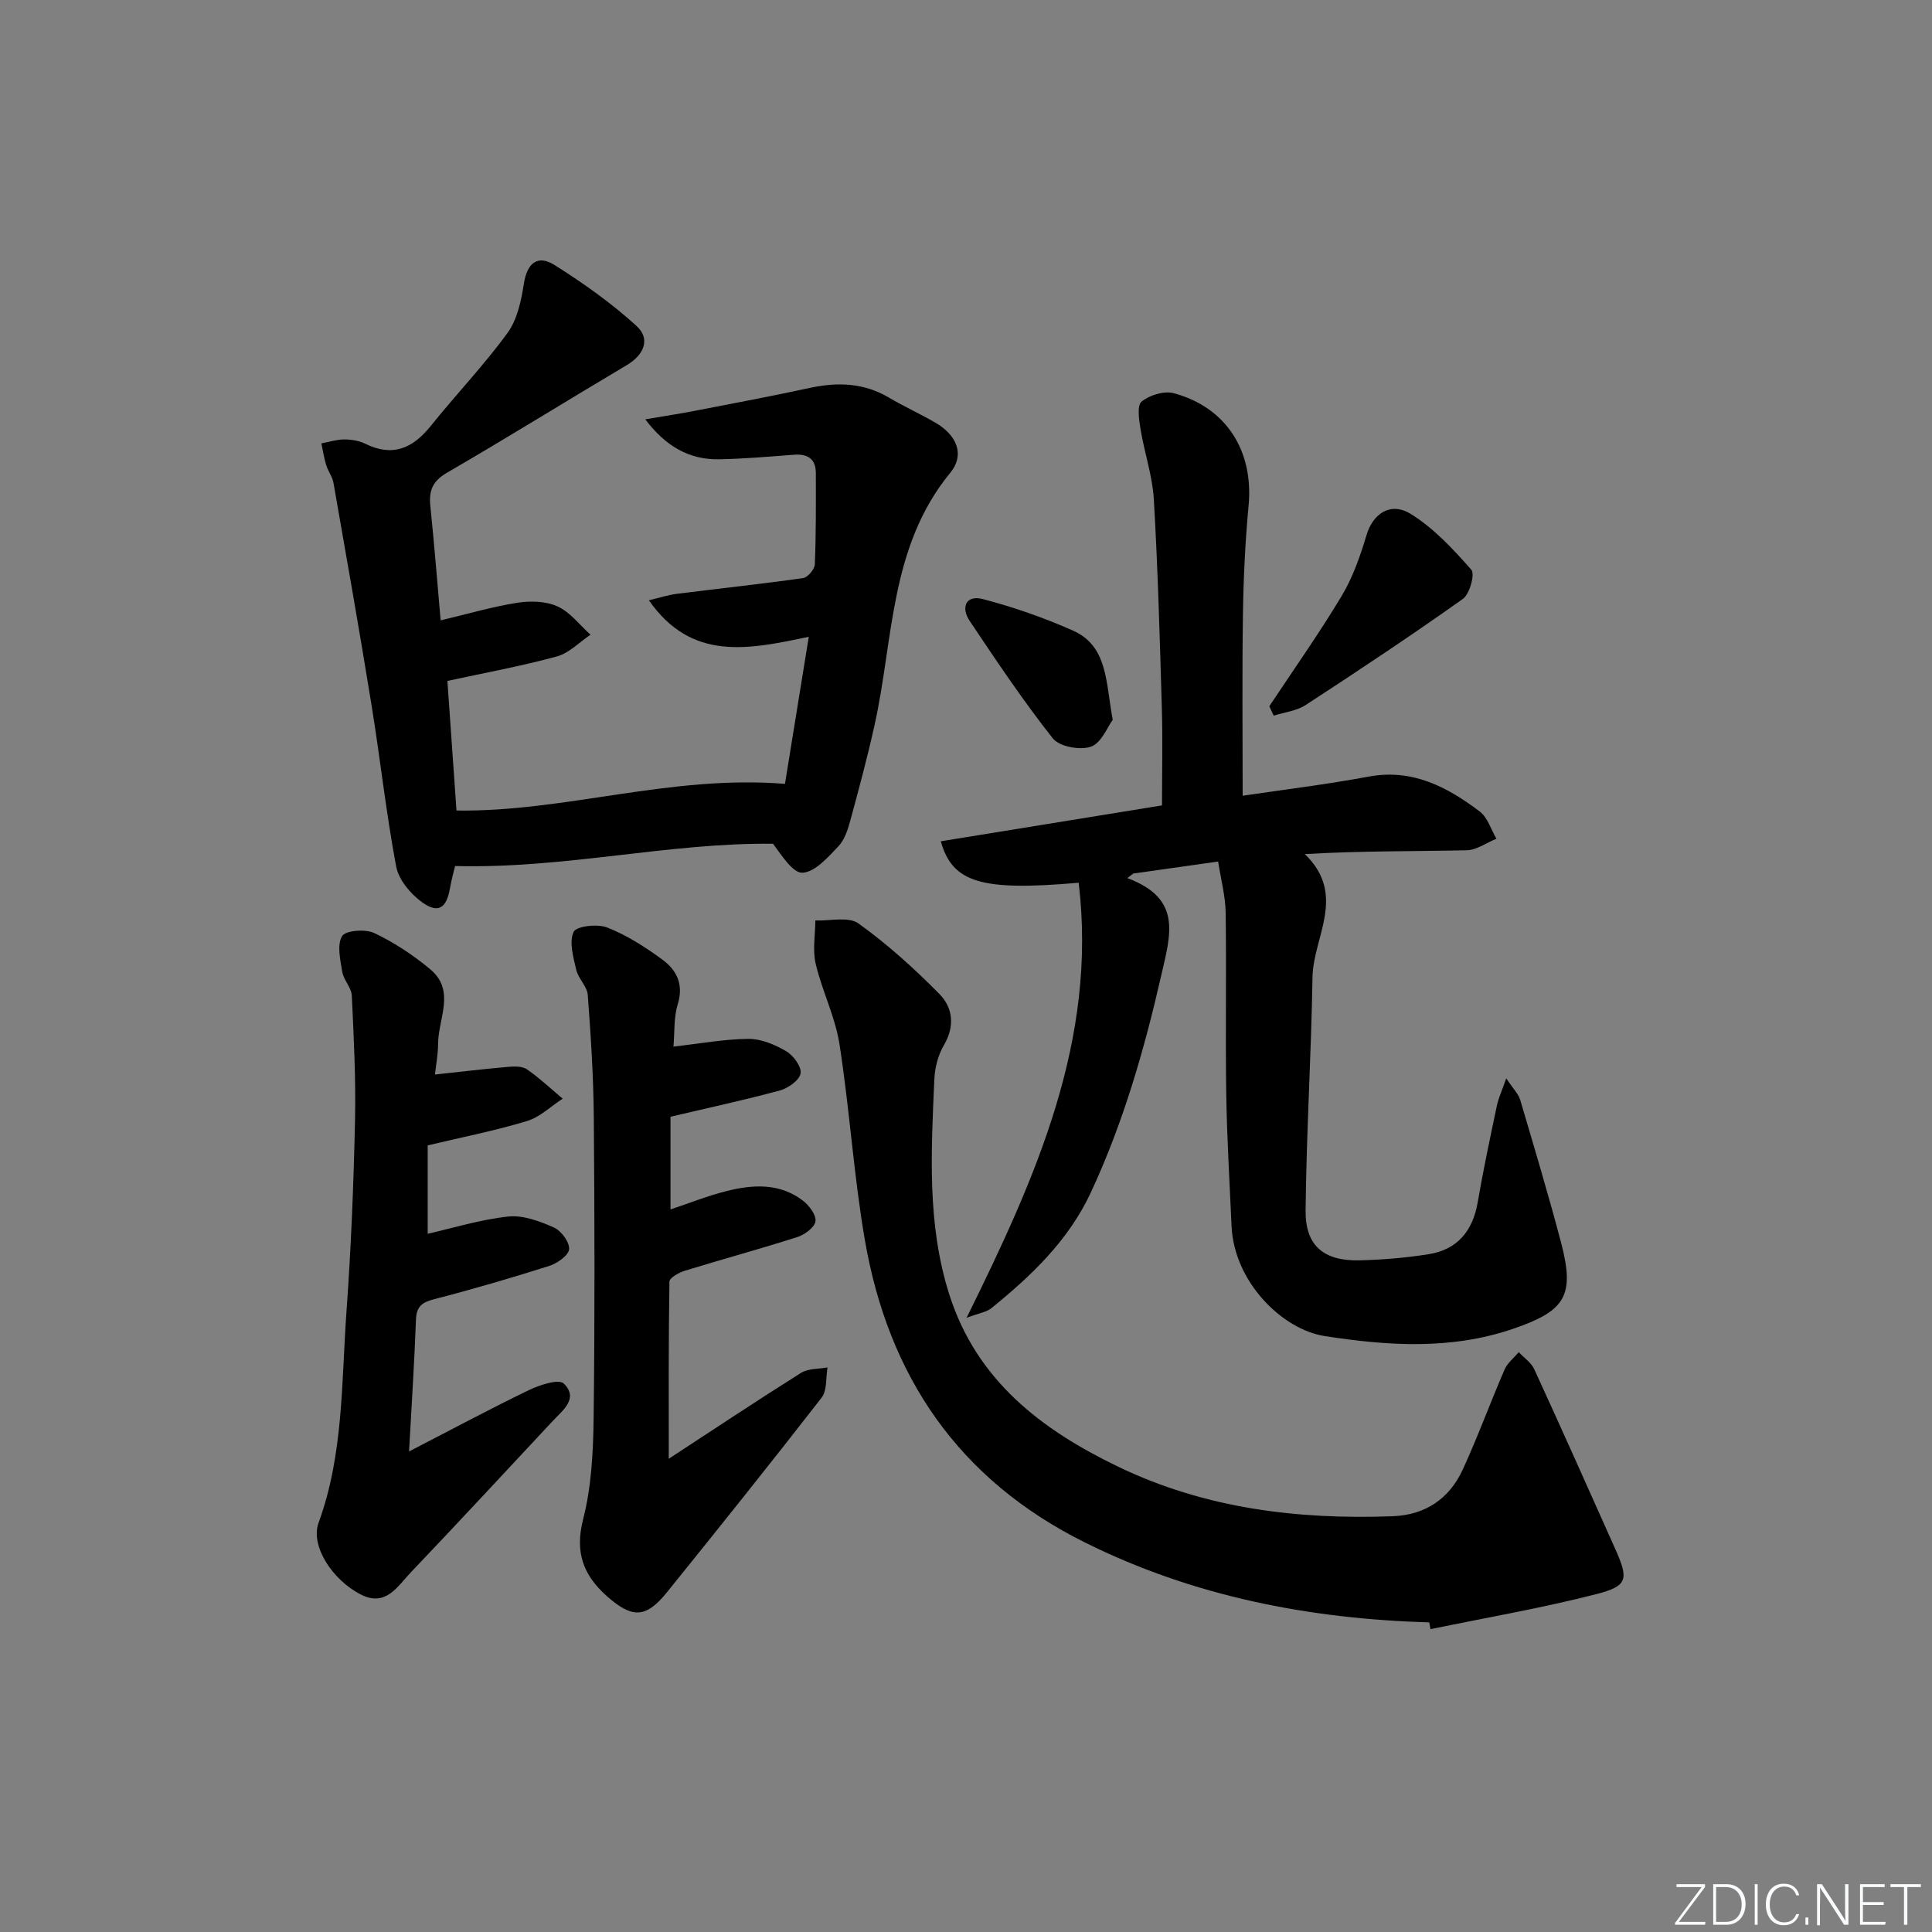
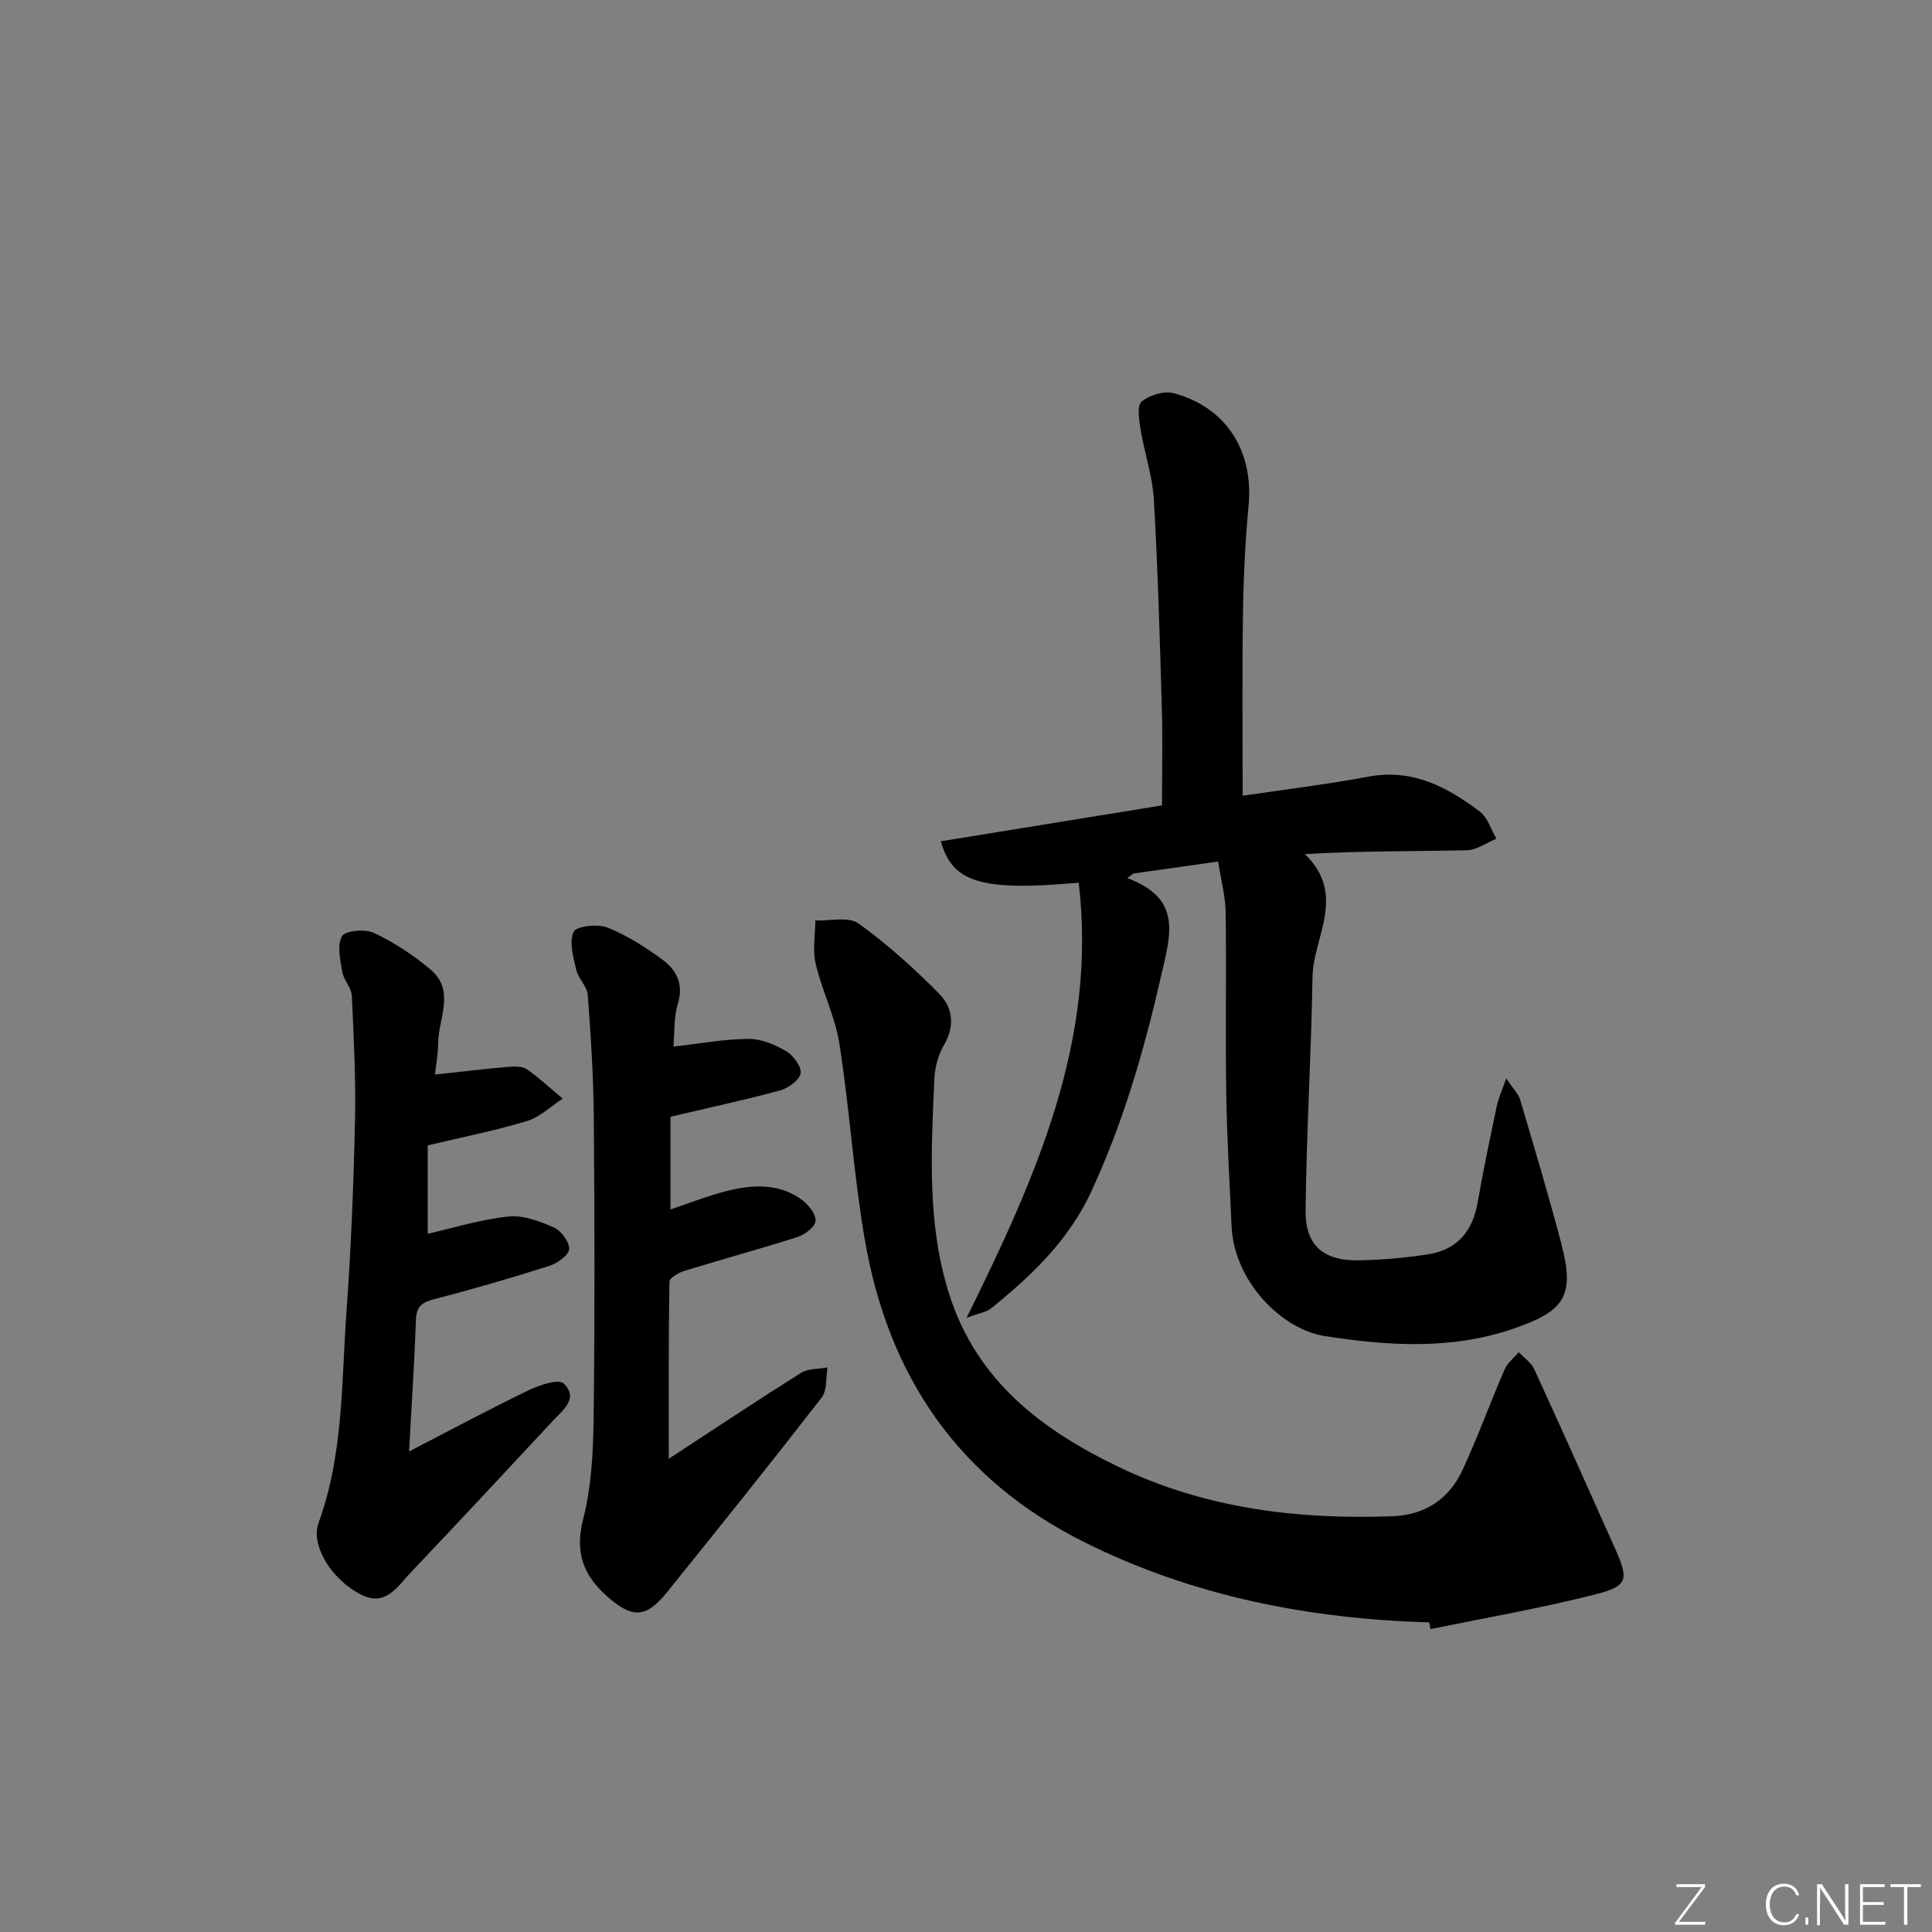
<svg xmlns="http://www.w3.org/2000/svg" enable-background="new 0 0 400 400" viewBox="0 0 400 400">
  <rect x="0" y="0" width="400" height="400" fill="#808080" stroke="none" />
  <g fill="#fafbfc">
    <path d="m346.9 398 5.4-7.3h-5.2v-.6h5.9v.6l-5.4 7.2h5.5l-.1.6h-6.2v-.5z" />
-     <path d="m354.7 390.1h2.8c2.3 0 3.9 1.6 3.9 4.1s-1.6 4.3-3.9 4.3h-2.8zm.6 7.8h2c2.2 0 3.3-1.6 3.3-3.6 0-1.8-1-3.6-3.3-3.6h-2z" />
-     <path d="m363.9 390.1v8.4h-.6v-8.4z" />
    <path d="m372.5 396.3c-.4 1.3-1.4 2.3-3.2 2.3-2.4 0-3.7-1.9-3.7-4.3 0-2.3 1.2-4.3 3.7-4.3 1.8 0 2.9 1 3.2 2.4h-.6c-.4-1.1-1.1-1.8-2.5-1.8-2.1 0-3 1.9-3 3.7s.9 3.7 3 3.7c1.4 0 2.1-.7 2.5-1.7z" />
    <path d="m373.8 398.5v-1.5h.6v1.5z" />
    <path d="m376.2 398.5v-8.4h1c1.3 2 4.4 6.7 4.9 7.6-.1-1.2-.1-2.4-.1-3.8v-3.8h.7v8.4h-.9c-1.2-1.9-4.4-6.8-5-7.7.1 1.1 0 2.3 0 3.9v3.9h-.6z" />
    <path d="m390 394.4h-4.3v3.5h4.7l-.1.6h-5.2v-8.4h5.1v.6h-4.5v3.1h4.3z" />
    <path d="m394.2 390.7h-2.8v-.6h6.3v.6h-2.8v7.8h-.7z" />
  </g>
  <path d="m257.28 164.75c8.37-1.25 17.27-2.32 26.07-3.96 9.07-1.69 16.26 2.13 23.01 7.22 1.64 1.24 2.33 3.73 3.46 5.64-2.06.83-4.1 2.35-6.17 2.39-10.96.24-21.93.11-33.5.79 8.77 8.47 1.73 17.14 1.59 25.47-.26 16.12-1.27 32.23-1.43 48.35-.07 7.29 3.8 10.46 11.16 10.29 4.8-.12 9.63-.52 14.37-1.28 5.92-.96 9.08-4.82 10.1-10.73 1.15-6.7 2.57-13.35 3.97-20 .32-1.54 1.01-3 1.94-5.67 1.44 2.17 2.52 3.21 2.89 4.46 2.92 9.86 5.88 19.72 8.49 29.66 2.87 10.95.79 14.05-9.94 17.73-12.9 4.42-26.06 3.52-39.01 1.51-8.87-1.37-18.79-11.26-19.3-22.78-.4-9.13-.96-18.26-1.1-27.4-.19-12.5.06-25-.12-37.49-.05-3.4-.97-6.78-1.56-10.58-6.34.9-11.96 1.69-17.58 2.49-.41.31-.81.63-1.22.94 11.4 4.26 8.97 11.62 7.02 20.16-3.53 15.46-7.86 30.49-14.55 44.88-4.66 10.01-12.3 17.25-20.61 24-1.01.82-2.54 1.02-5.14 2 14.44-29.23 27.09-57.54 23.21-90.08-20.15 1.77-26.13.01-28.55-8.58 15.22-2.47 30.38-4.93 45.8-7.43 0-6.74.16-13.36-.03-19.96-.42-14.46-.82-28.93-1.66-43.37-.28-4.9-1.96-9.7-2.76-14.59-.31-1.91-.76-4.89.23-5.69 1.65-1.34 4.66-2.27 6.66-1.73 10.9 2.93 16.54 12 15.49 23.24-.7 7.44-1.06 14.94-1.17 22.41-.19 12.44-.06 24.88-.06 37.69z" fill="#010000" />
-   <path d="m91.23 128.44c5.65-1.34 10.73-2.84 15.91-3.65 2.7-.42 5.91-.33 8.31.77 2.62 1.2 4.57 3.84 6.81 5.85-2.31 1.55-4.43 3.81-6.97 4.5-7.33 2-14.83 3.37-22.66 5.07.6 8.63 1.22 17.49 1.88 26.83 22.48.34 44.24-7.44 68.01-5.52 1.46-9.03 3.13-19.31 4.93-30.45-12.65 2.67-24.27 5.09-33.11-7.56 2.21-.52 3.96-1.1 5.75-1.33 8.72-1.1 17.47-2.03 26.17-3.26.97-.14 2.4-1.82 2.44-2.84.26-6.28.22-12.58.21-18.88 0-3-1.71-4.04-4.56-3.82-5.14.39-10.28.84-15.42.94-6.23.12-11.09-2.67-15.33-8.27 3.93-.67 7.28-1.18 10.6-1.83 7.82-1.51 15.65-2.99 23.43-4.67 5.73-1.24 11.16-1.09 16.36 1.97 3.15 1.86 6.49 3.38 9.66 5.21 4.42 2.56 6.19 6.6 3.08 10.4-12.58 15.33-11.71 34.44-15.66 52.21-1.47 6.62-3.23 13.19-5.01 19.73-.52 1.9-1.19 4.02-2.48 5.38-2.15 2.25-4.75 5.26-7.36 5.47-2.01.16-4.32-3.5-6.17-6-21.53-.26-43.14 5.21-65.83 4.61-.19.82-.72 2.67-1.05 4.56-.72 4.19-2.45 5.38-5.85 2.89-2.36-1.72-4.79-4.63-5.3-7.36-2.08-11.05-3.29-22.25-5.09-33.35-2.49-15.39-5.2-30.74-7.89-46.09-.22-1.26-1.12-2.39-1.5-3.64-.45-1.47-.68-3-1-4.51 1.57-.29 3.15-.81 4.72-.82 1.46 0 3.07.25 4.36.89 5.69 2.81 9.84.95 13.57-3.69 5.2-6.49 10.99-12.53 15.88-19.24 2.02-2.77 2.85-6.68 3.39-10.2.67-4.3 2.86-6.07 6.35-3.87 5.96 3.75 11.78 7.88 16.97 12.61 2.95 2.69 1.59 5.98-2.04 8.13-12.42 7.38-24.7 15.01-37.19 22.26-2.97 1.72-3.77 3.68-3.46 6.82.82 7.95 1.45 15.89 2.14 23.75z" fill="#010000" />
  <path d="m295.91 335.9c-24.86-.74-48.75-5.35-71.25-16.53-26.25-13.04-40.76-34.47-45.62-62.75-2.3-13.39-3.14-27.02-5.24-40.46-.88-5.66-3.6-11-4.92-16.62-.67-2.84-.09-5.97-.07-8.97 3.02.13 6.85-.86 8.91.61 6 4.3 11.56 9.33 16.76 14.6 2.79 2.82 3.27 6.65.95 10.6-1.21 2.06-1.89 4.7-1.99 7.12-.64 14.95-1.55 29.93 3.11 44.54 5.67 17.77 19.05 27.96 34.93 35.61 17.96 8.66 37.13 11 56.83 10.27 6.83-.25 11.77-3.64 14.55-9.69 3.12-6.79 5.68-13.83 8.65-20.69.59-1.36 1.93-2.4 2.93-3.59 1.09 1.17 2.58 2.15 3.21 3.53 5.67 12.35 11.21 24.76 16.75 37.17 2.81 6.29 2.67 7.71-3.84 9.38-11.34 2.91-22.91 4.9-34.39 7.27-.1-.46-.18-.93-.26-1.4z" fill="#010000" />
  <path d="m139.43 216.69c5.41-.61 10.48-1.56 15.55-1.6 2.63-.02 5.49 1.2 7.82 2.57 1.48.87 3.19 3.22 2.95 4.59-.25 1.41-2.56 3.05-4.26 3.51-7.33 1.99-14.78 3.59-22.67 5.45v19.19c3.91-1.3 7.7-2.83 11.63-3.81 5.42-1.36 10.94-1.68 15.72 1.94 1.31.99 2.82 2.95 2.67 4.3-.14 1.24-2.2 2.78-3.71 3.27-7.74 2.48-15.6 4.61-23.37 7-1.21.37-3.14 1.46-3.16 2.24-.2 12.06-.14 24.12-.14 36.68 9.09-5.94 18.16-11.98 27.38-17.78 1.48-.93 3.64-.78 5.49-1.13-.37 2.11-.06 4.74-1.21 6.24-10.51 13.54-21.23 26.92-31.99 40.26-4.38 5.43-7.19 5.52-12.41.92-4.89-4.31-6.76-9.07-5-15.93 1.71-6.67 2.09-13.8 2.18-20.73.26-20.82.21-41.65.04-62.47-.07-8.47-.61-16.95-1.25-25.4-.13-1.79-1.97-3.4-2.39-5.23-.6-2.59-1.51-5.73-.54-7.83.55-1.2 4.94-1.71 6.96-.91 4.07 1.61 7.91 4.06 11.46 6.68 2.9 2.14 4.41 5.09 3.15 9.17-.85 2.75-.64 5.86-.9 8.81z" fill="#010000" />
  <path d="m90.05 222.47c5.35-.58 10.26-1.16 15.18-1.59 1.29-.11 2.92-.15 3.88.52 2.61 1.81 4.95 4.02 7.39 6.07-2.46 1.59-4.73 3.83-7.43 4.64-6.48 1.97-13.17 3.28-20.52 5.03v18.3c5.2-1.18 10.88-2.95 16.69-3.57 3.06-.33 6.5.97 9.44 2.27 1.51.67 3.24 3 3.15 4.48-.08 1.26-2.43 2.93-4.08 3.46-7.9 2.51-15.87 4.84-23.89 6.91-2.52.65-3.64 1.52-3.74 4.24-.32 8.79-.9 17.57-1.43 27.28 8.66-4.47 16.65-8.76 24.81-12.7 2.22-1.07 6.19-2.37 7.21-1.37 3.17 3.09-.2 5.54-2.3 7.79-9.77 10.47-19.5 20.97-29.38 31.34-2.72 2.85-5.13 7.19-10.3 4.57-5.96-3.03-10.51-10.11-8.77-14.87 5.19-14.22 4.72-29.12 5.78-43.81.95-13.1 1.47-26.24 1.76-39.37.19-8.64-.25-17.3-.66-25.94-.08-1.67-1.69-3.23-1.98-4.94-.41-2.47-1.12-5.56-.04-7.39.71-1.19 4.81-1.52 6.65-.65 4.14 1.96 8.08 4.57 11.61 7.51 5.31 4.42 1.63 10.24 1.62 15.46-.01 2.23-.45 4.48-.65 6.33z" fill="#010000" />
-   <path d="m262.8 146.22c5.03-7.59 10.3-15.04 14.98-22.84 2.32-3.86 3.85-8.29 5.16-12.64 1.29-4.32 4.9-6.94 9.11-4.35 4.78 2.94 8.81 7.3 12.57 11.56.79.89-.33 5.04-1.74 6.04-10.67 7.58-21.59 14.83-32.56 21.98-1.89 1.23-4.4 1.49-6.62 2.2-.3-.65-.6-1.3-.9-1.95z" fill="#010000" />
-   <path d="m230.38 149.03c-1.09 1.46-2.35 4.81-4.51 5.56-2.24.79-6.55 0-7.9-1.72-6.15-7.78-11.67-16.05-17.2-24.3-1.87-2.78-.83-5.46 2.71-4.54 6.35 1.66 12.63 3.85 18.63 6.51 7.3 3.25 6.79 10.64 8.27 18.49z" fill="#010000" />
</svg>